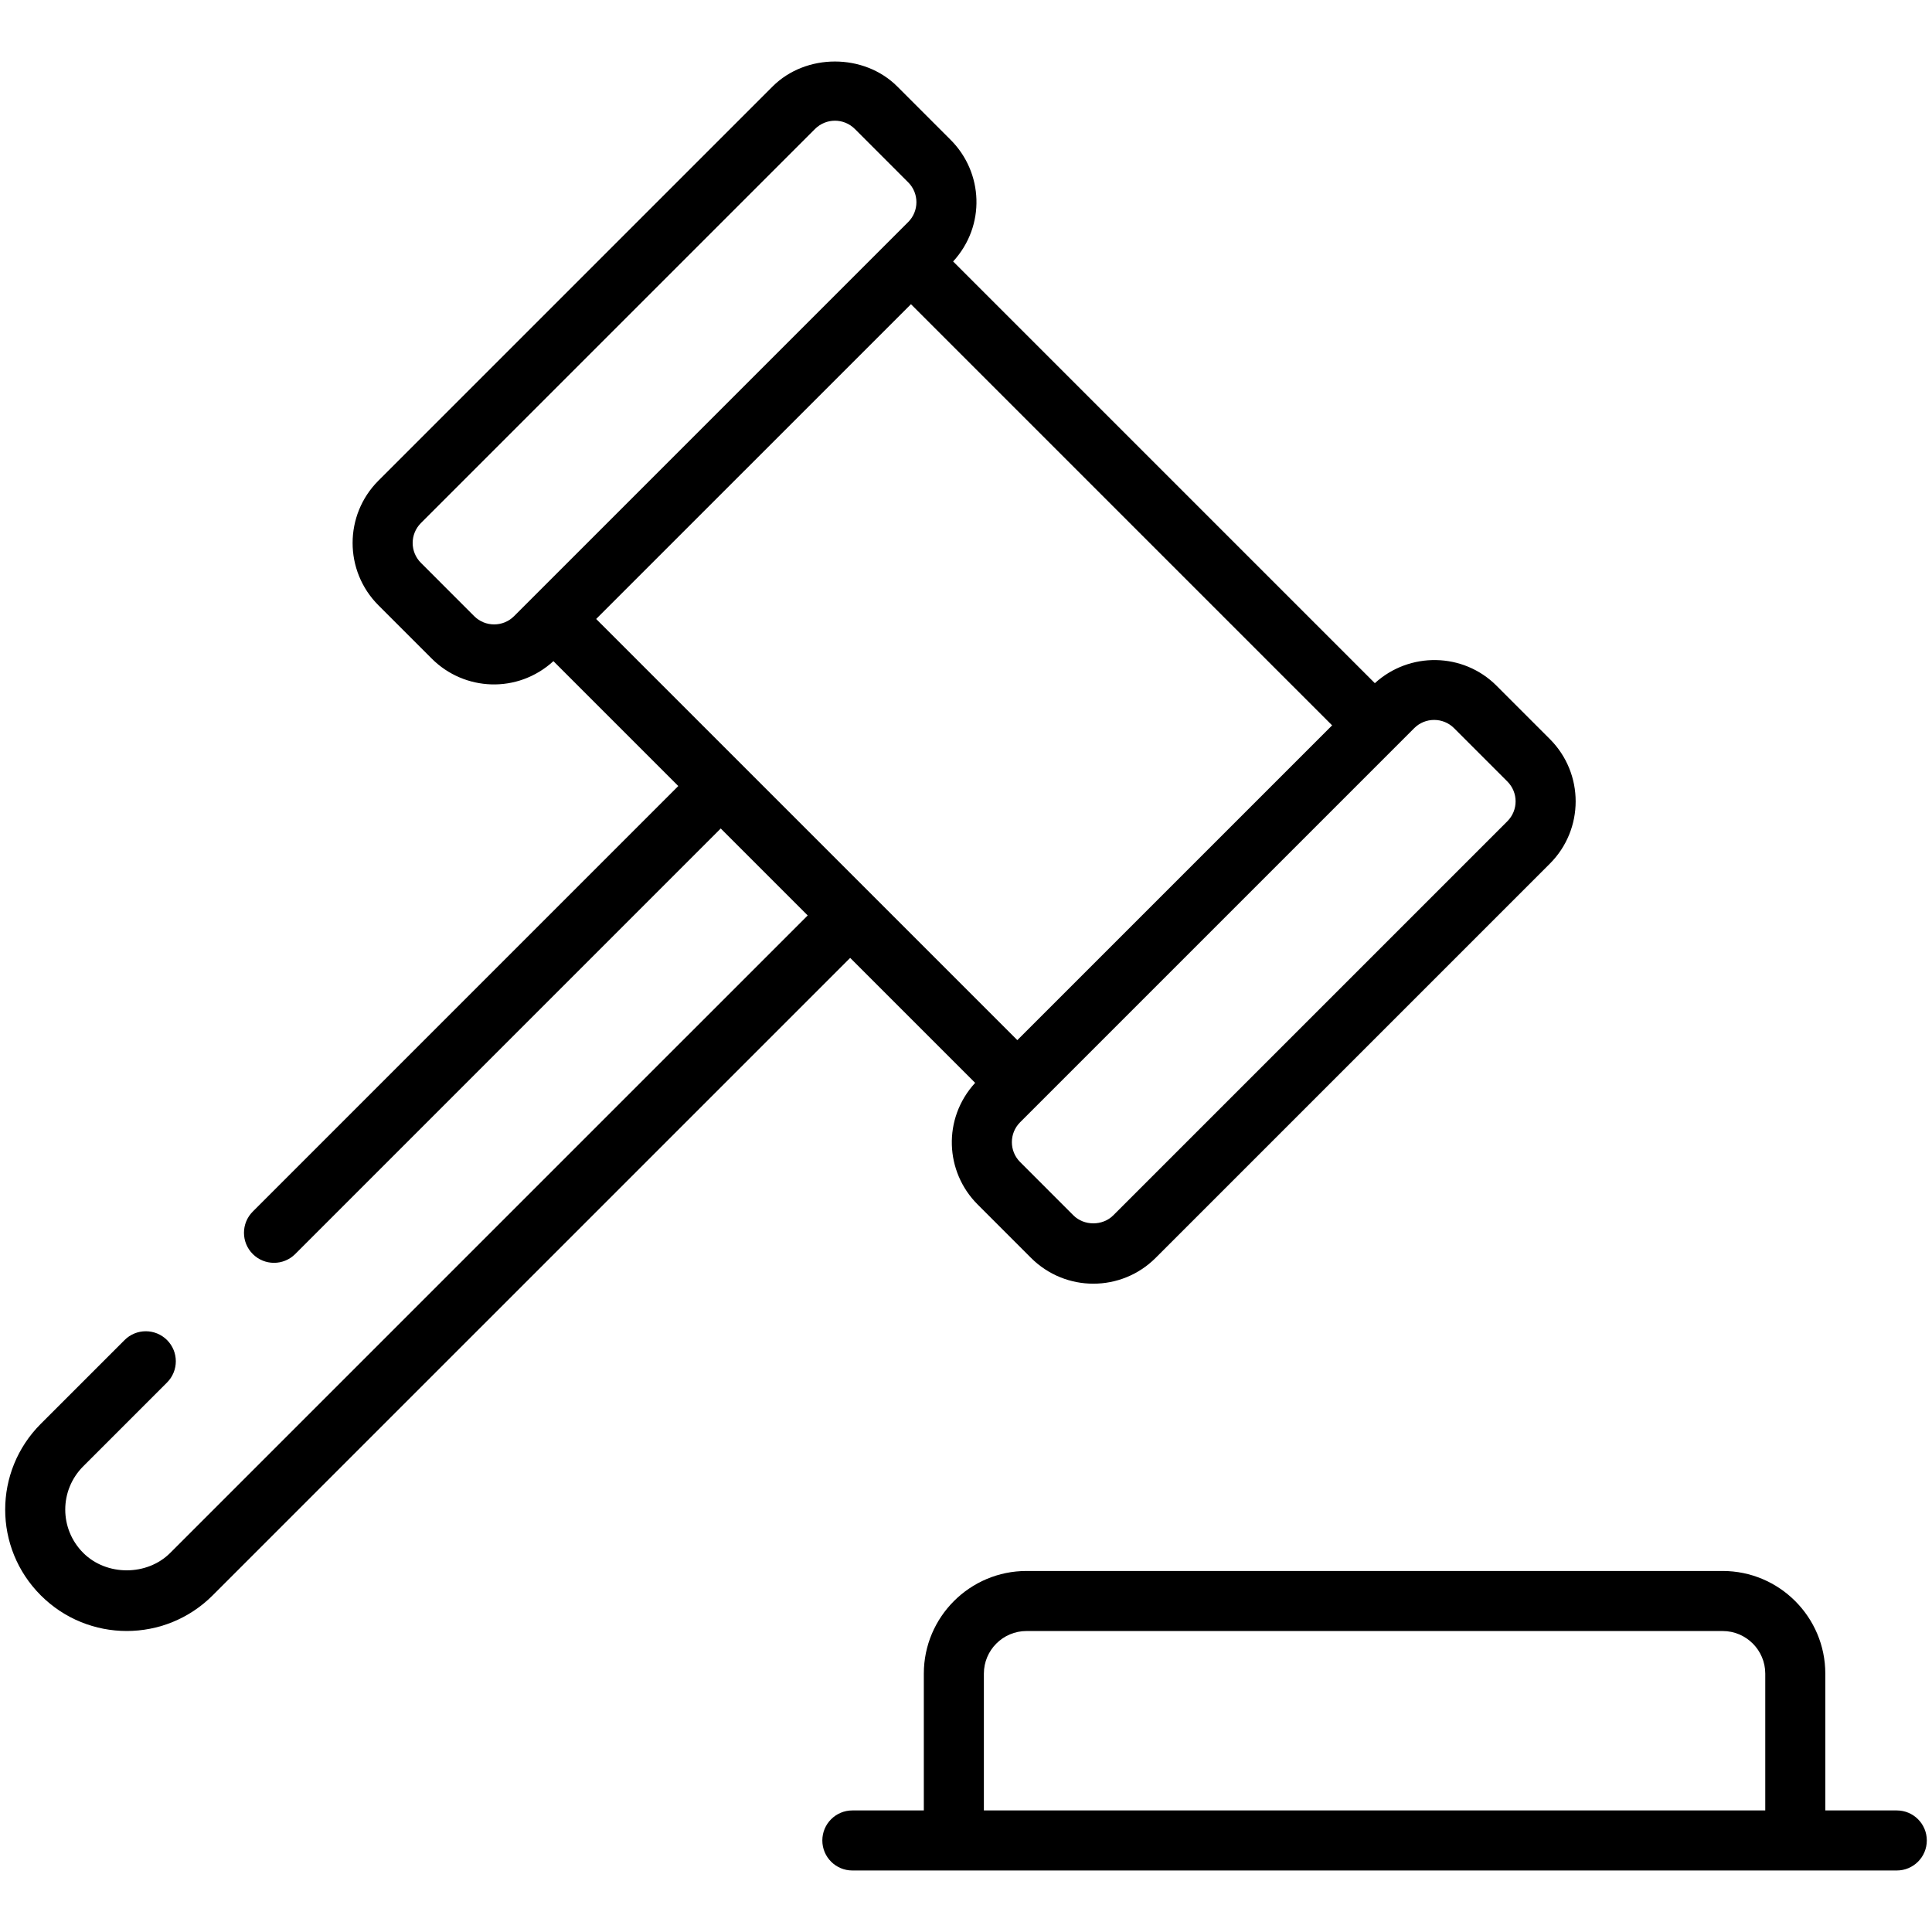
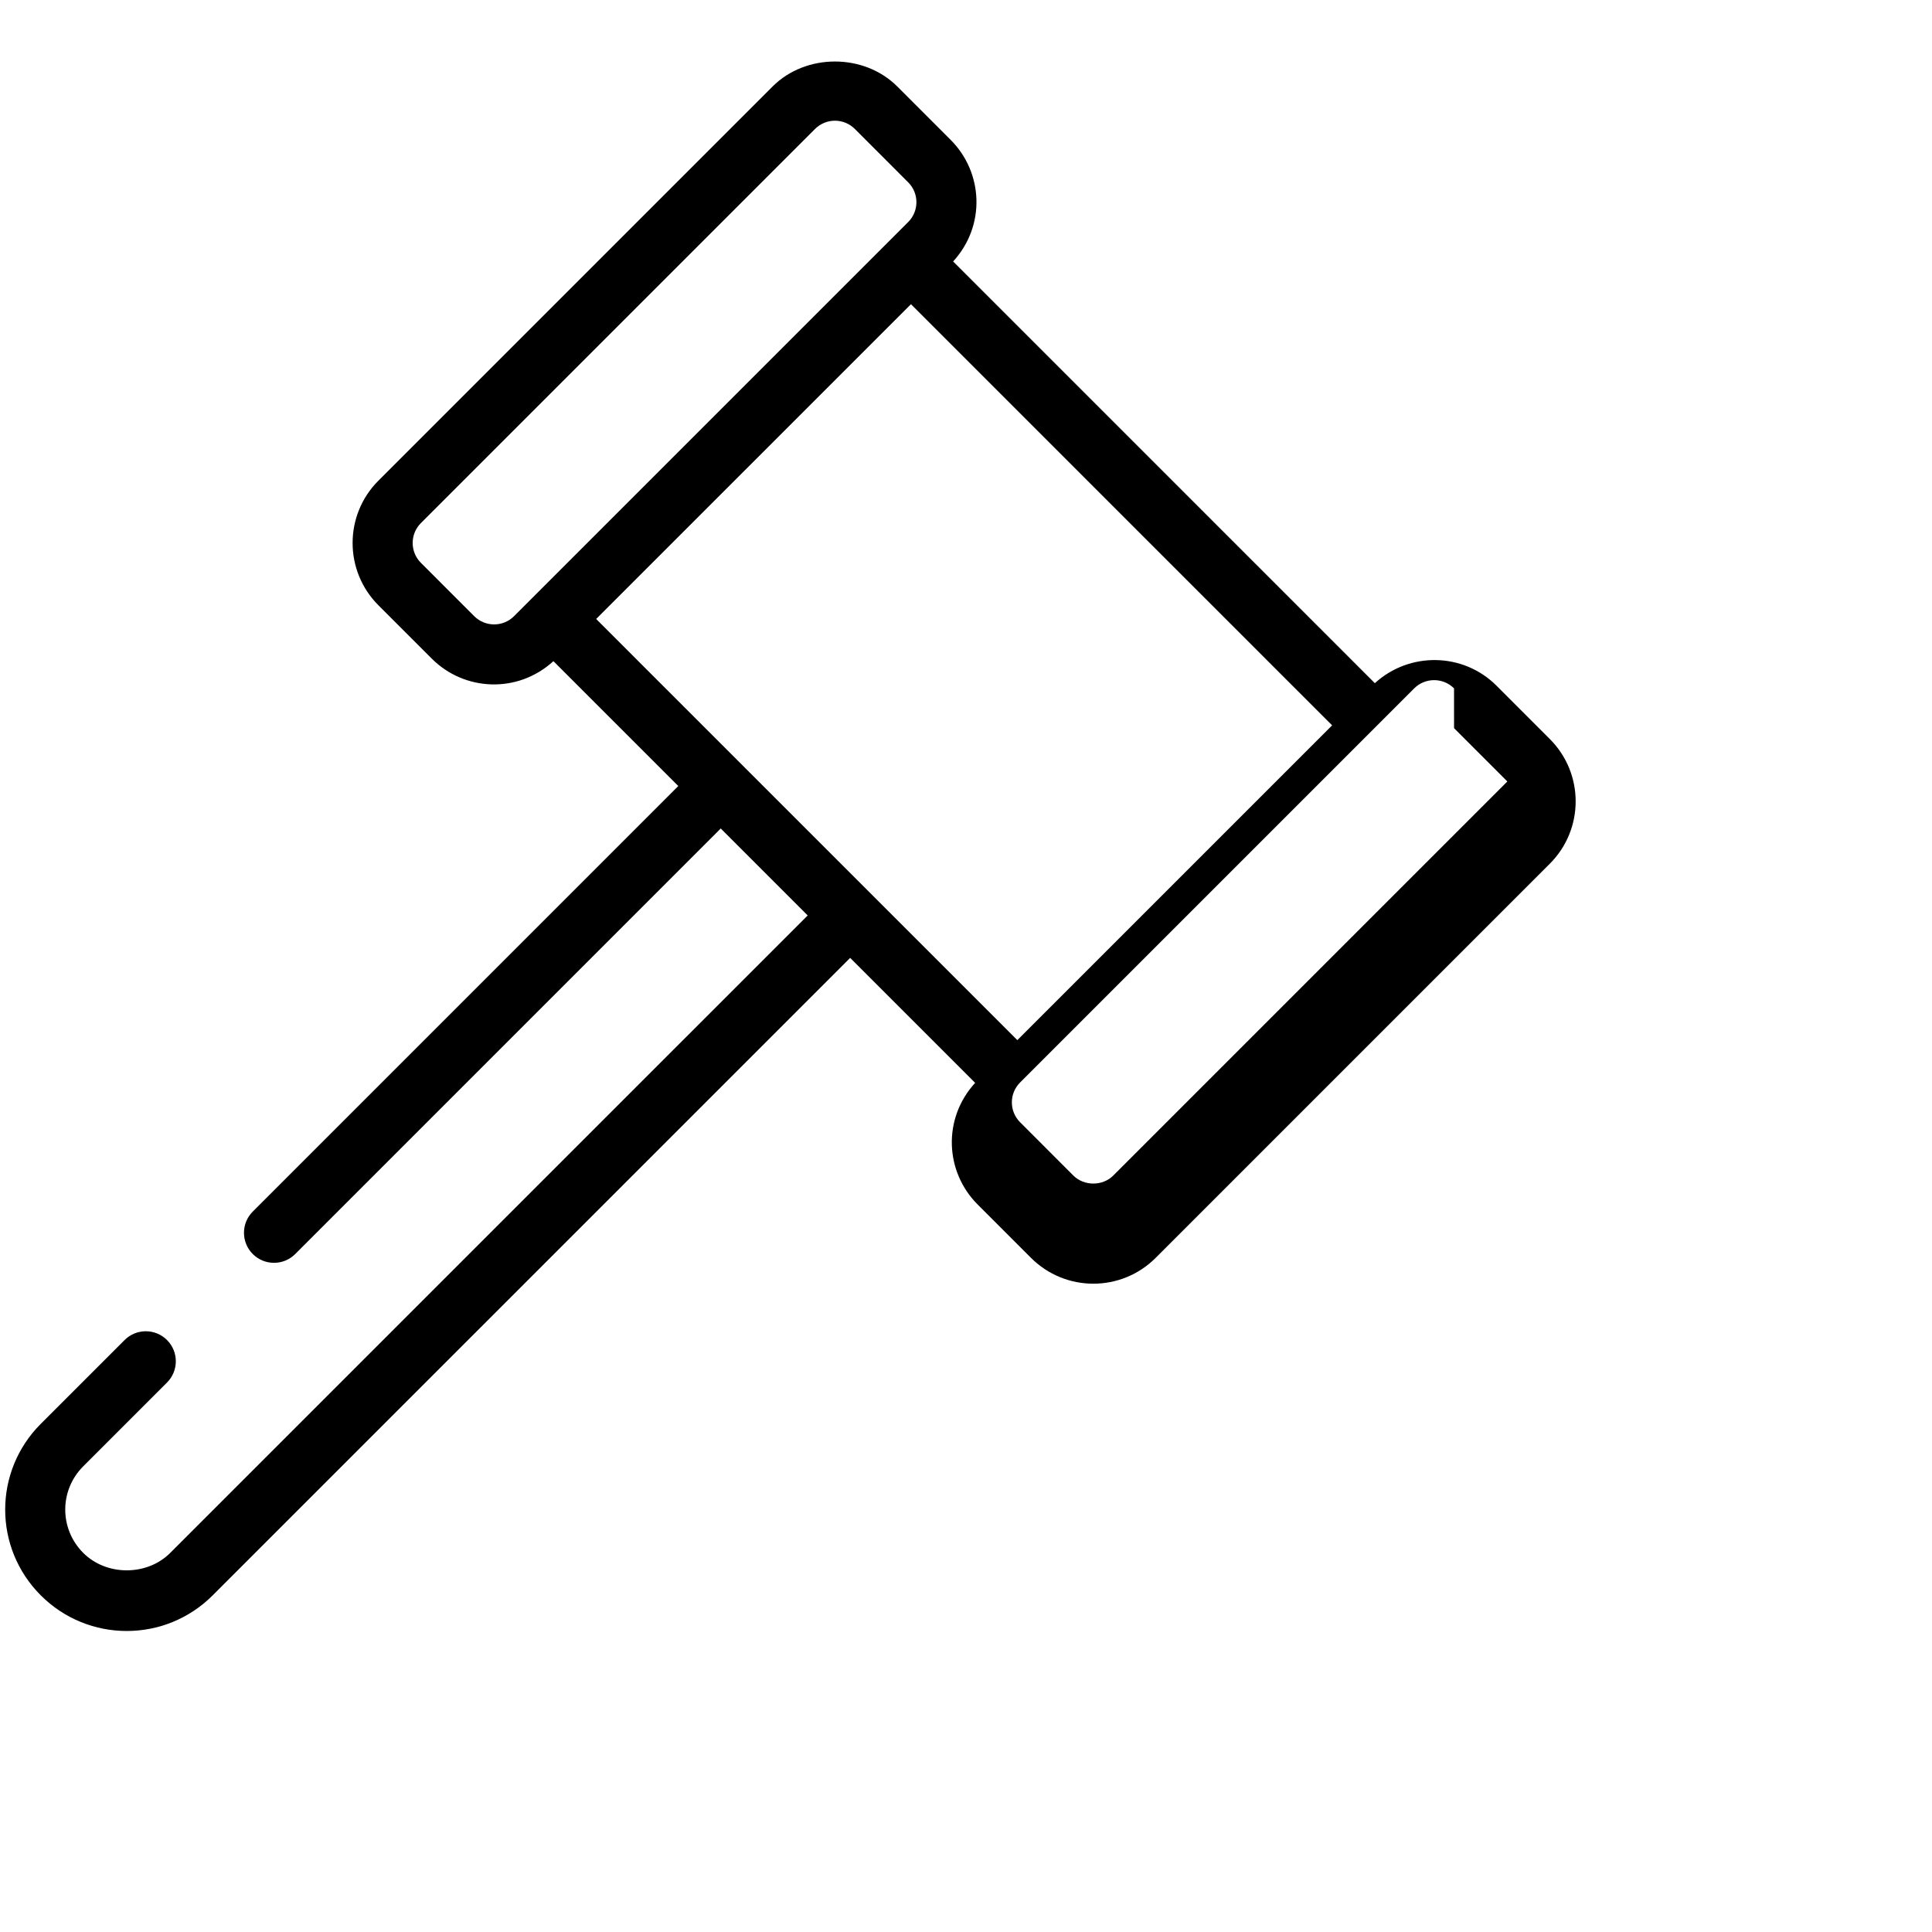
<svg xmlns="http://www.w3.org/2000/svg" height="512" viewBox="0 0 512 512" width="512">
  <g id="_x33_2_Law">
    <g>
-       <path d="m502.669 479.784h-18.944v-36.256c0-14.996-12.207-27.203-27.207-27.203h-184.487c-15 0-27.207 12.207-27.207 27.203v36.256h-18.94c-4.394 0-7.957 3.559-7.957 7.957s3.563 7.957 7.957 7.957h276.785c4.394 0 7.957-3.559 7.957-7.957s-3.563-7.957-7.957-7.957zm-241.932 0v-36.256c0-6.224 5.066-11.29 11.294-11.29h184.487c6.228 0 11.294 5.066 11.294 11.29v36.256z" />
-       <path d="m44.264 366.379c3.108-3.108 3.108-8.143 0-11.251s-8.143-3.108-11.251 0l-22.199 22.199c-12.578 12.578-12.594 32.877 0 45.463 12.576 12.584 32.955 12.59 45.545 0l168.944-168.94 33.119 33.118c-8.69 9.502-7.989 23.596.668 32.238l14.13 14.134c9.131 9.131 23.921 9.137 33.05 0l104.447-104.447c9.117-9.1 9.15-23.896 0-33.046l-14.13-14.134s0 0-.004-.008c-8.854-8.839-23.079-9.018-32.234-.656l-111.759-111.758c8.714-9.52 7.973-23.608-.668-32.235l-14.126-14.134h-.004c-8.827-8.827-24.223-8.827-33.05 0l-104.447 104.447c-9.117 9.1-9.15 23.896 0 33.046l14.134 14.134c8.632 8.625 22.73 9.339 32.234.663l33.093 33.092-112.768 112.775c-3.108 3.108-3.108 8.143 0 11.251s8.143 3.108 11.251 0l112.767-112.775 11.525 11.525 11.519 11.52-168.942 168.939c-6.154 6.154-16.888 6.154-23.042 0-6.362-6.362-6.367-16.593 0-22.961zm341.076-173.407 14.122 14.126c2.912 2.904 2.924 7.624.004 10.544l-104.45 104.447c-2.817 2.813-7.727 2.813-10.544 0l-14.13-14.134c-2.916-2.916-2.91-7.634 0-10.544 28.095-28.095 51.182-51.182 99.559-99.559l4.887-4.887c2.893-2.894 7.64-2.912 10.552.007zm-259.66-29.674-14.13-14.134c-2.912-2.904-2.924-7.624-.004-10.544l104.447-104.446c2.907-2.899 7.618-2.926 10.544 0h.004l14.134 14.142c2.919 2.903 2.909 7.632-.004 10.536l-104.447 104.446c-2.91 2.906-7.642 2.898-10.544 0zm115.733-82.682 111.611 111.611-83.422 83.418c-65.486-65.486-92.81-92.807-111.613-111.609z" />
+       <path d="m44.264 366.379c3.108-3.108 3.108-8.143 0-11.251s-8.143-3.108-11.251 0l-22.199 22.199c-12.578 12.578-12.594 32.877 0 45.463 12.576 12.584 32.955 12.59 45.545 0l168.944-168.94 33.119 33.118c-8.69 9.502-7.989 23.596.668 32.238l14.13 14.134c9.131 9.131 23.921 9.137 33.05 0l104.447-104.447c9.117-9.1 9.15-23.896 0-33.046l-14.13-14.134s0 0-.004-.008c-8.854-8.839-23.079-9.018-32.234-.656l-111.759-111.758c8.714-9.52 7.973-23.608-.668-32.235l-14.126-14.134h-.004c-8.827-8.827-24.223-8.827-33.05 0l-104.447 104.447c-9.117 9.1-9.15 23.896 0 33.046l14.134 14.134c8.632 8.625 22.73 9.339 32.234.663l33.093 33.092-112.768 112.775c-3.108 3.108-3.108 8.143 0 11.251s8.143 3.108 11.251 0l112.767-112.775 11.525 11.525 11.519 11.52-168.942 168.939c-6.154 6.154-16.888 6.154-23.042 0-6.362-6.362-6.367-16.593 0-22.961zm341.076-173.407 14.122 14.126l-104.45 104.447c-2.817 2.813-7.727 2.813-10.544 0l-14.13-14.134c-2.916-2.916-2.91-7.634 0-10.544 28.095-28.095 51.182-51.182 99.559-99.559l4.887-4.887c2.893-2.894 7.64-2.912 10.552.007zm-259.66-29.674-14.13-14.134c-2.912-2.904-2.924-7.624-.004-10.544l104.447-104.446c2.907-2.899 7.618-2.926 10.544 0h.004l14.134 14.142c2.919 2.903 2.909 7.632-.004 10.536l-104.447 104.446c-2.91 2.906-7.642 2.898-10.544 0zm115.733-82.682 111.611 111.611-83.422 83.418c-65.486-65.486-92.81-92.807-111.613-111.609z" />
    </g>
  </g>
</svg>